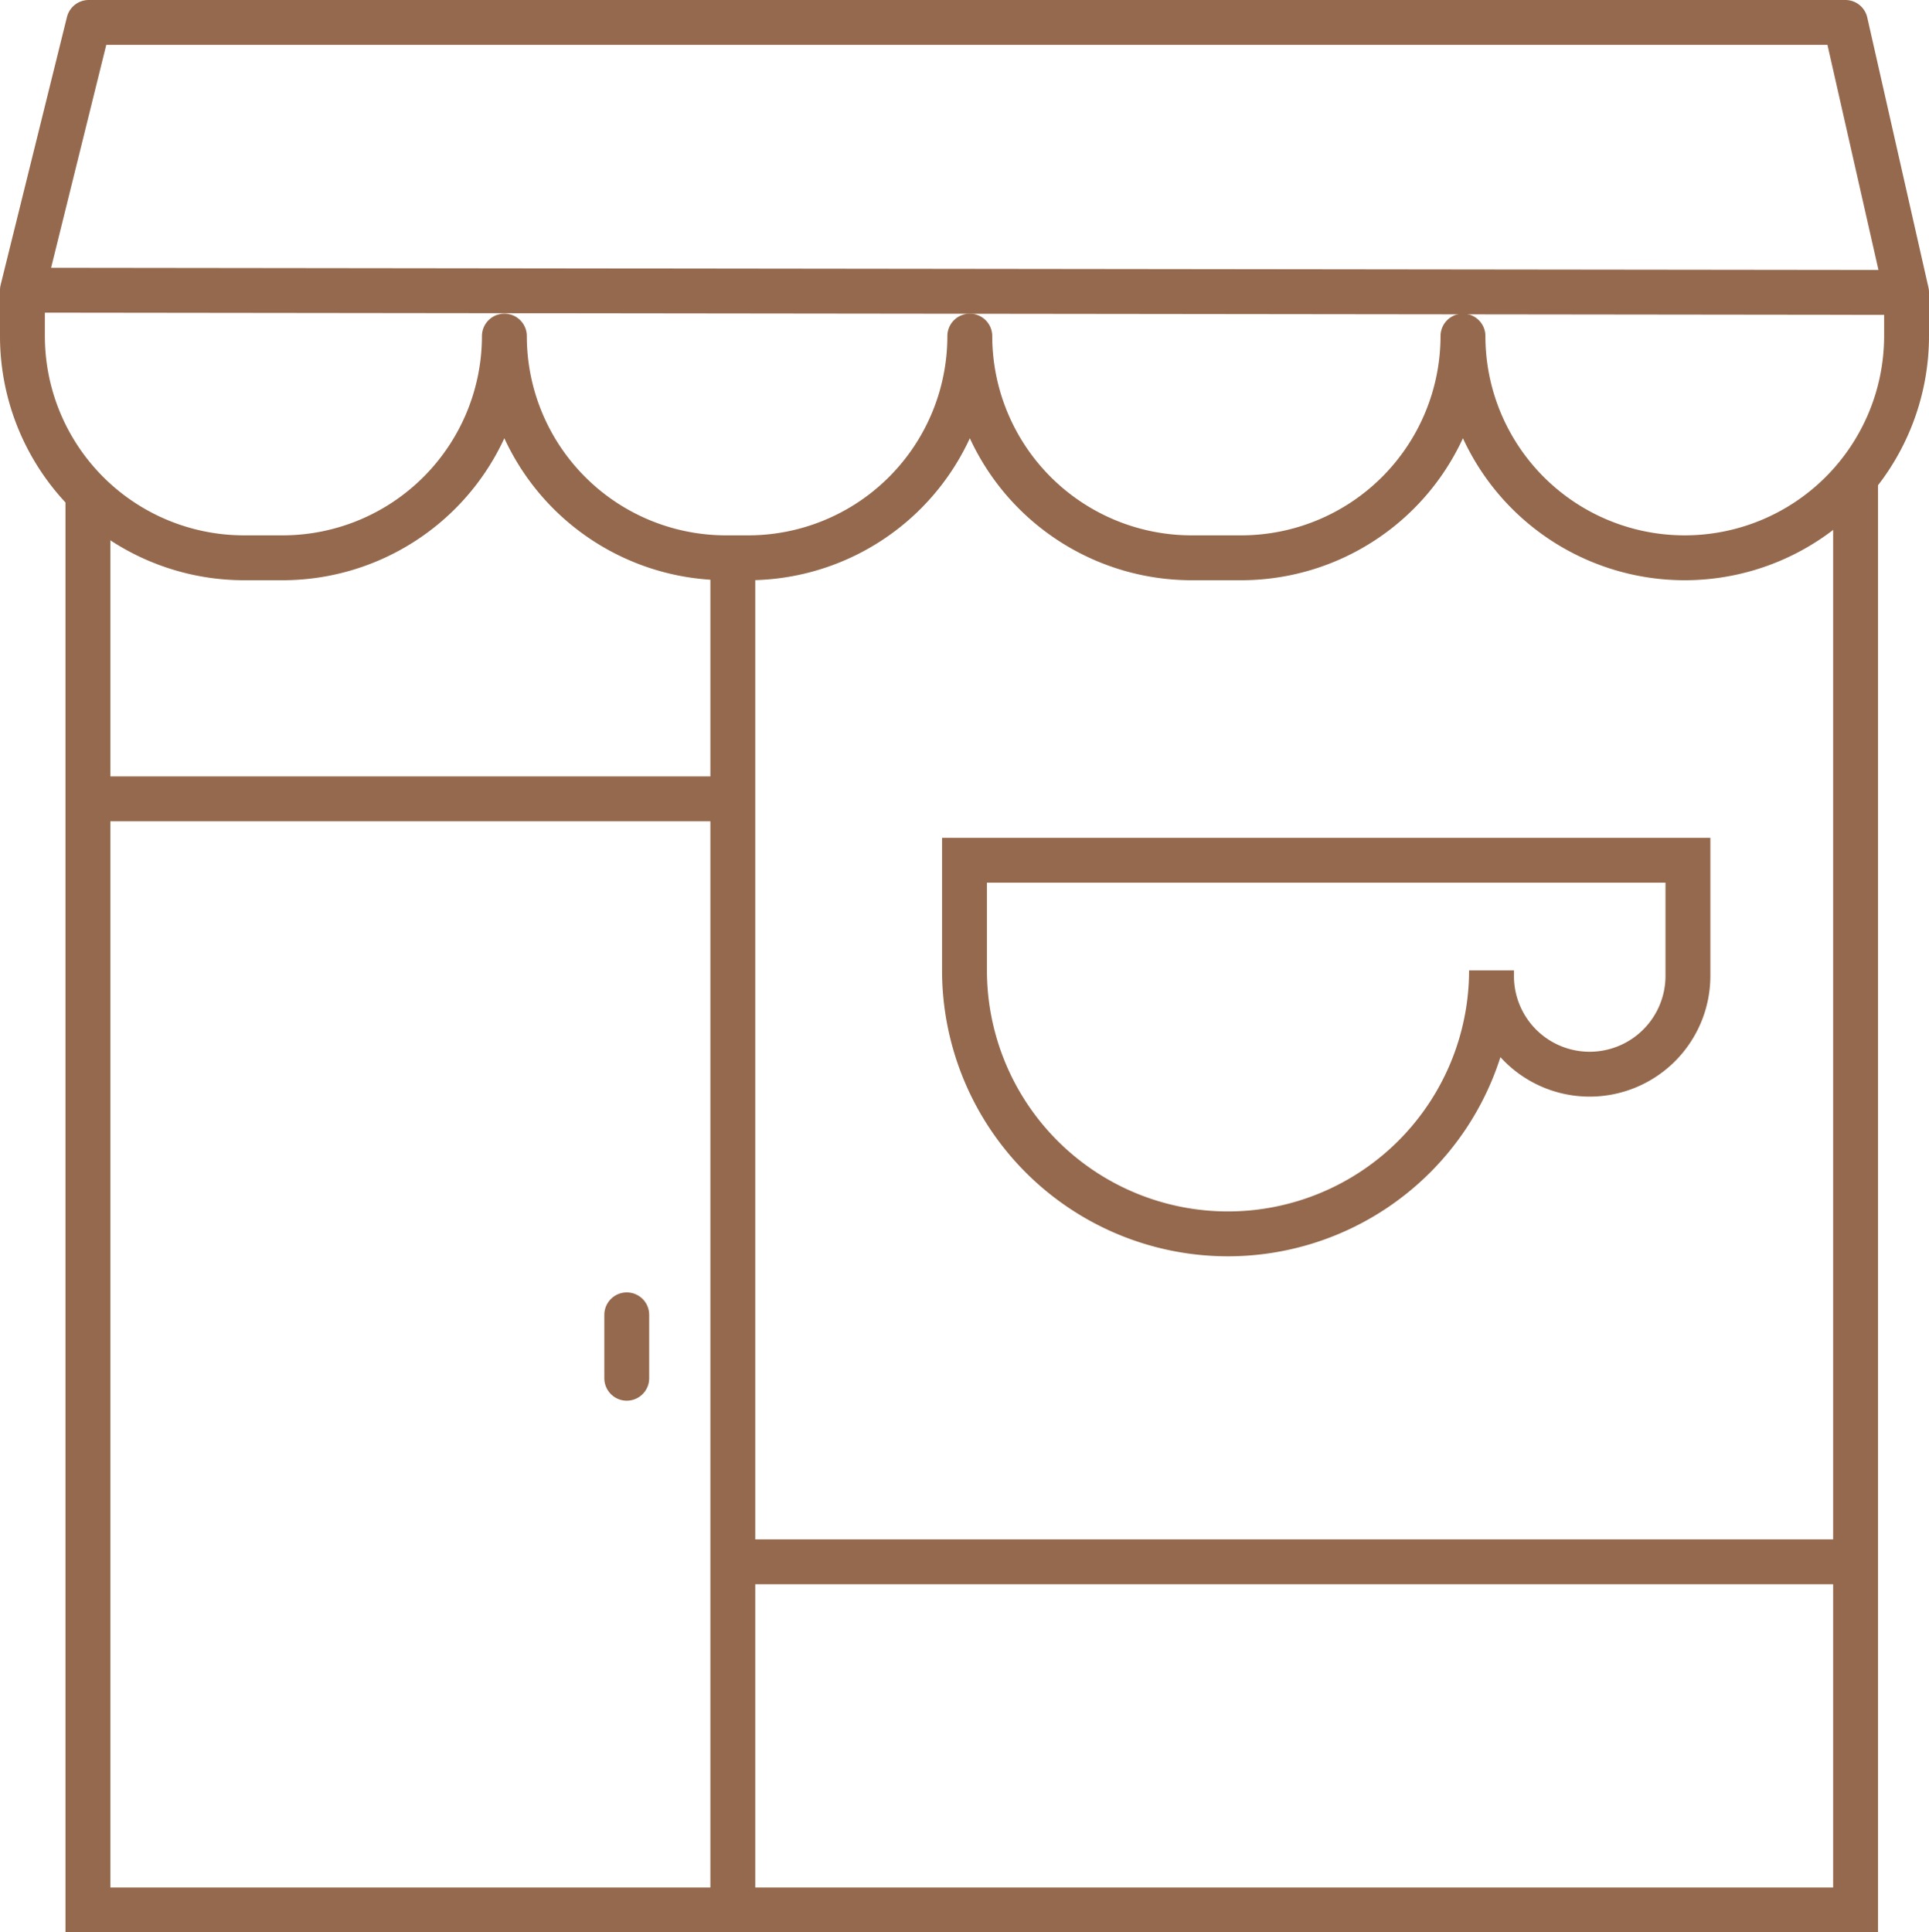
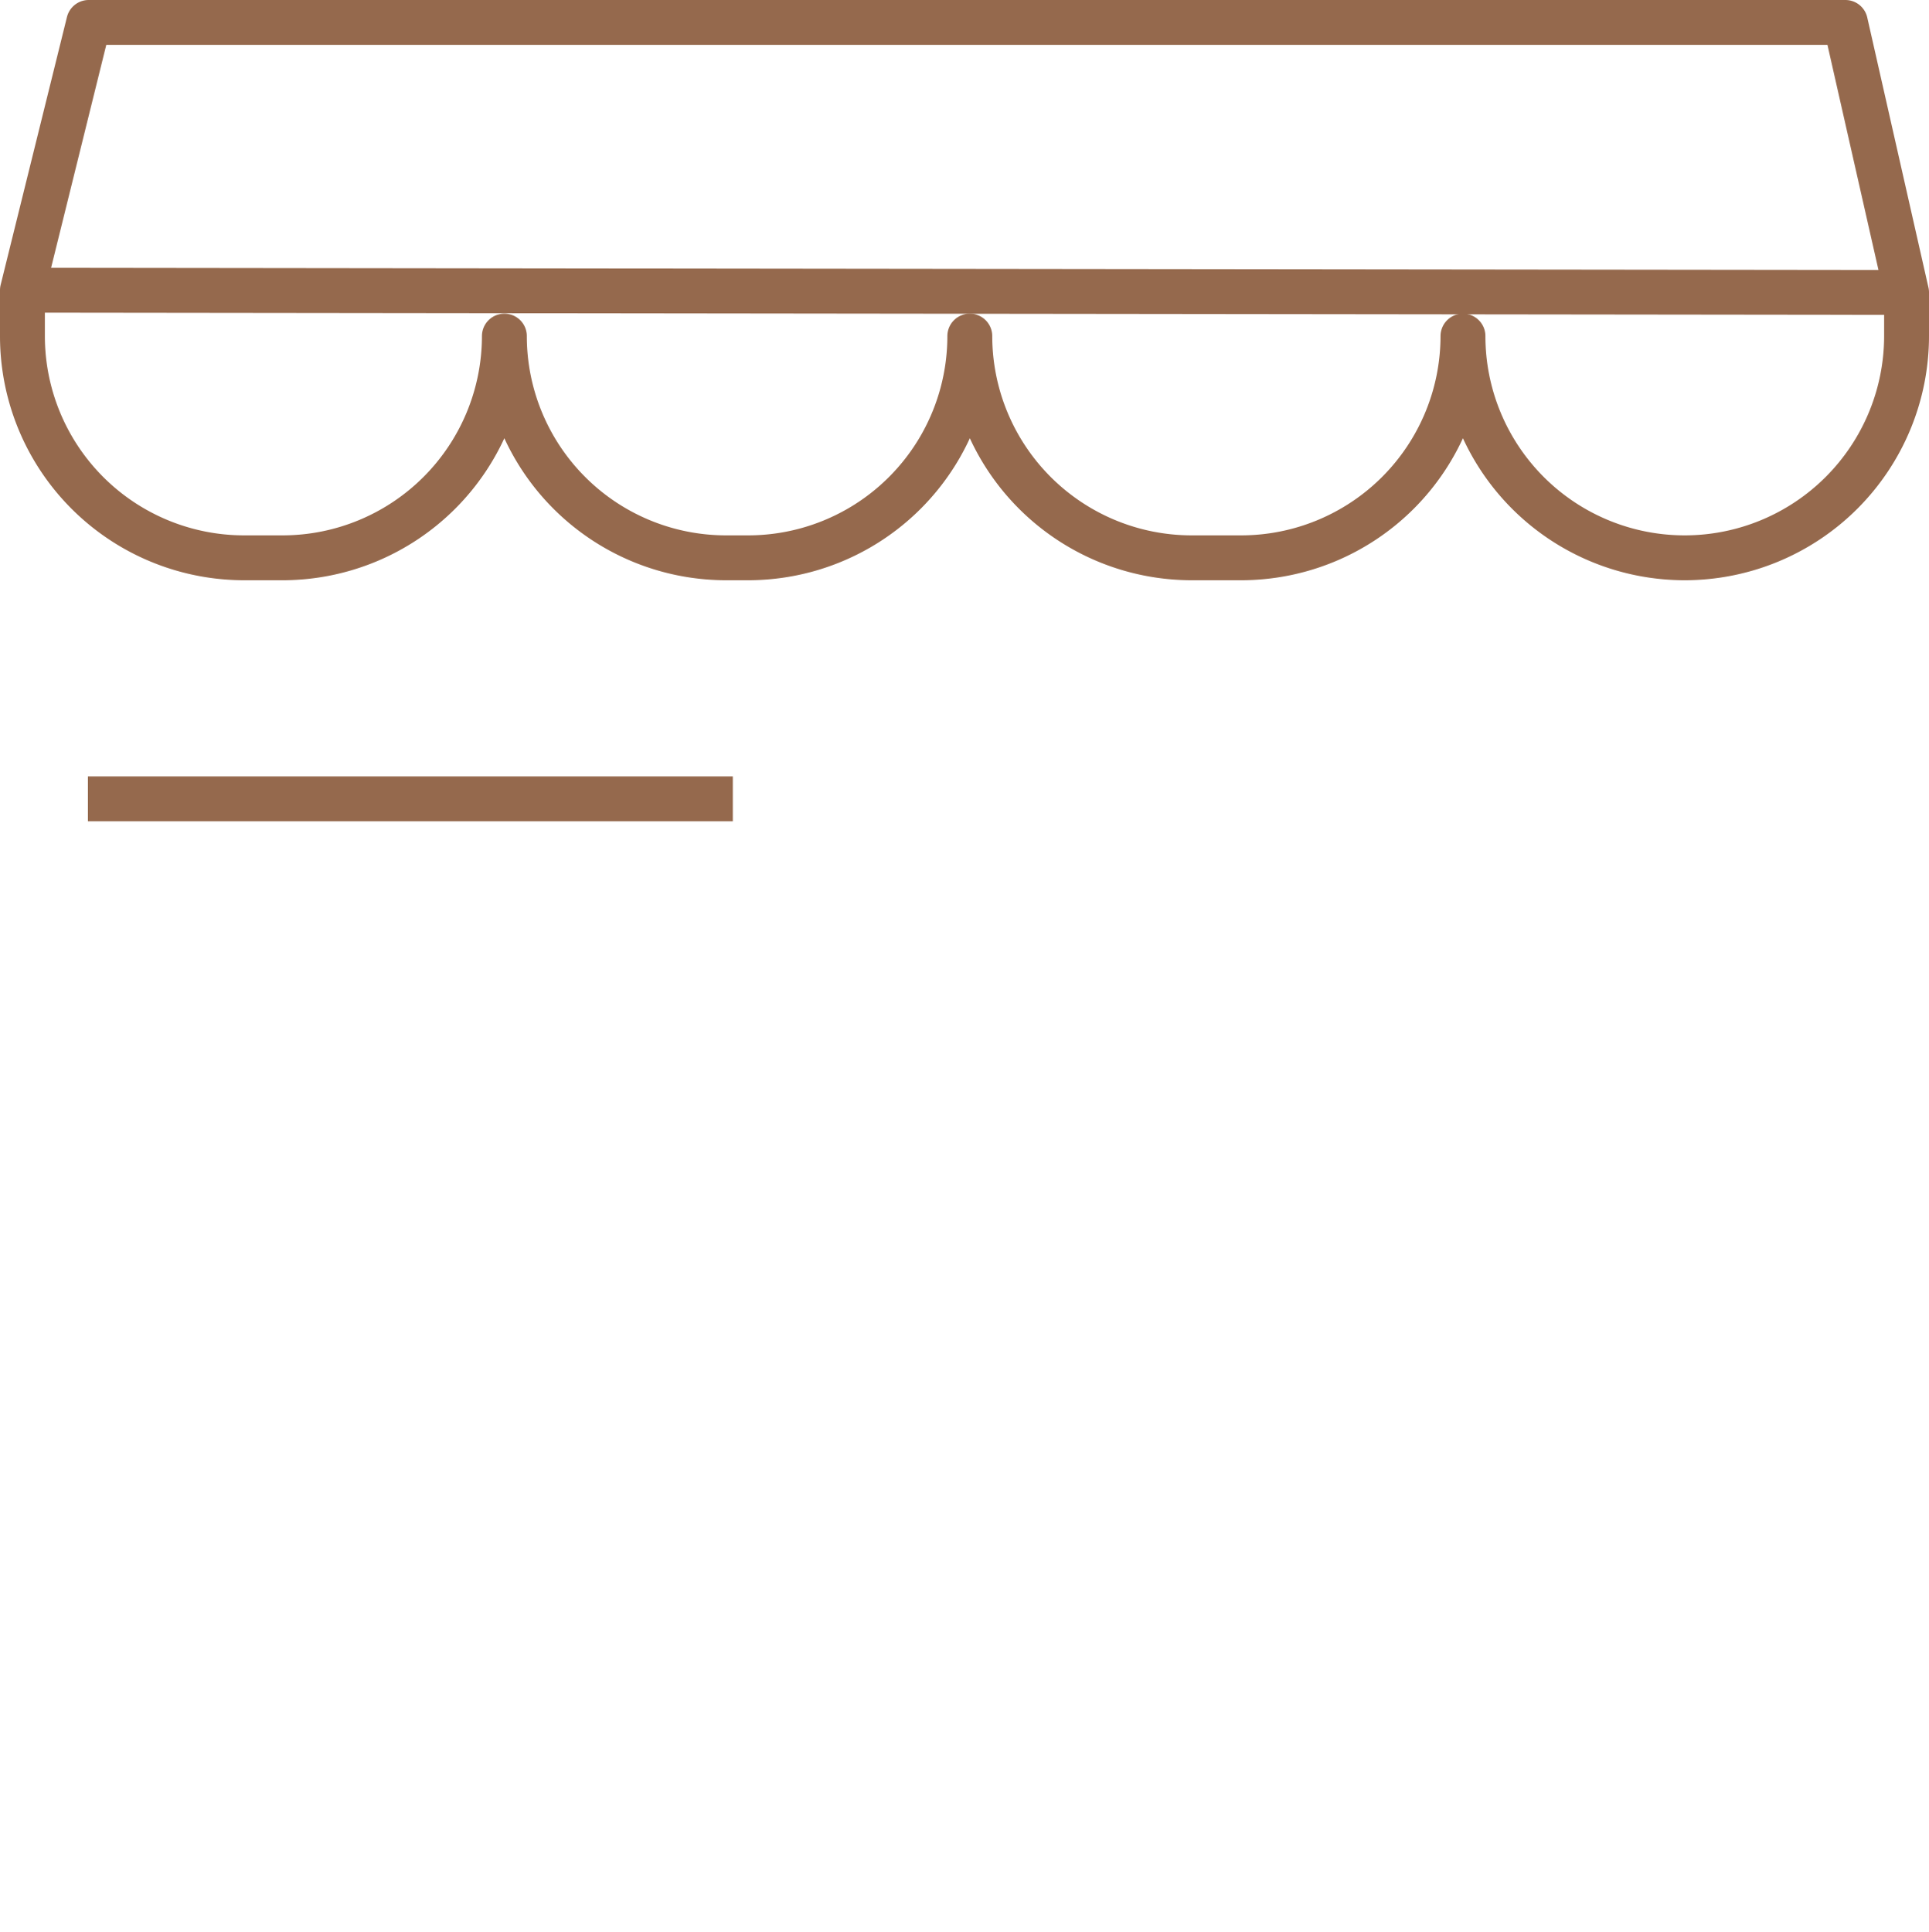
<svg xmlns="http://www.w3.org/2000/svg" viewBox="0 0 94.58 94.75">
  <defs>
    <style>.cls-1,.cls-2,.cls-3{fill:none;stroke:#95694d;stroke-width:2.2px;}.cls-1,.cls-3{stroke-miterlimit:10;}.cls-2,.cls-3{stroke-linecap:round;}.cls-2{stroke-linejoin:round;}</style>
  </defs>
  <title>Coffee</title>
  <g id="Capa_2" data-name="Capa 2">
    <g id="Layer_1" data-name="Layer 1">
-       <polyline class="cls-1" points="4.31 24.27 4.31 93.65 90.98 93.65 90.98 23.41" />
      <path class="cls-2" d="M4.35,1.1,1.1,14.23v2.25A10.87,10.87,0,0,0,12,27.35h1.88A10.88,10.88,0,0,0,24.73,16.48v0A10.87,10.87,0,0,0,35.6,27.35h1.08A10.87,10.87,0,0,0,47.55,16.48v0A10.88,10.88,0,0,0,58.43,27.35h2.42A10.88,10.88,0,0,0,71.73,16.48v0A10.87,10.87,0,0,0,82.6,27.35h0A10.88,10.88,0,0,0,93.48,16.48V14.34l-3-13.24Z" />
      <line class="cls-1" x1="1.1" y1="14.23" x2="93.48" y2="14.34" />
-       <line class="cls-1" x1="35.93" y1="27.35" x2="35.93" y2="93.65" />
-       <line class="cls-1" x1="90.98" y1="76.58" x2="35.93" y2="76.58" />
      <line class="cls-1" x1="35.93" y1="39.17" x2="4.31" y2="39.17" />
-       <line class="cls-3" x1="30.73" y1="64.47" x2="30.73" y2="67.58" />
-       <path class="cls-3" d="M47.29,42.18H82.76v5.67a4.82,4.82,0,0,1-4.82,4.82h0a4.81,4.81,0,0,1-4.81-4.82v-.27A12.93,12.93,0,0,1,60.21,60.5h0A12.92,12.92,0,0,1,47.29,47.58Z" />
    </g>
  </g>
</svg>